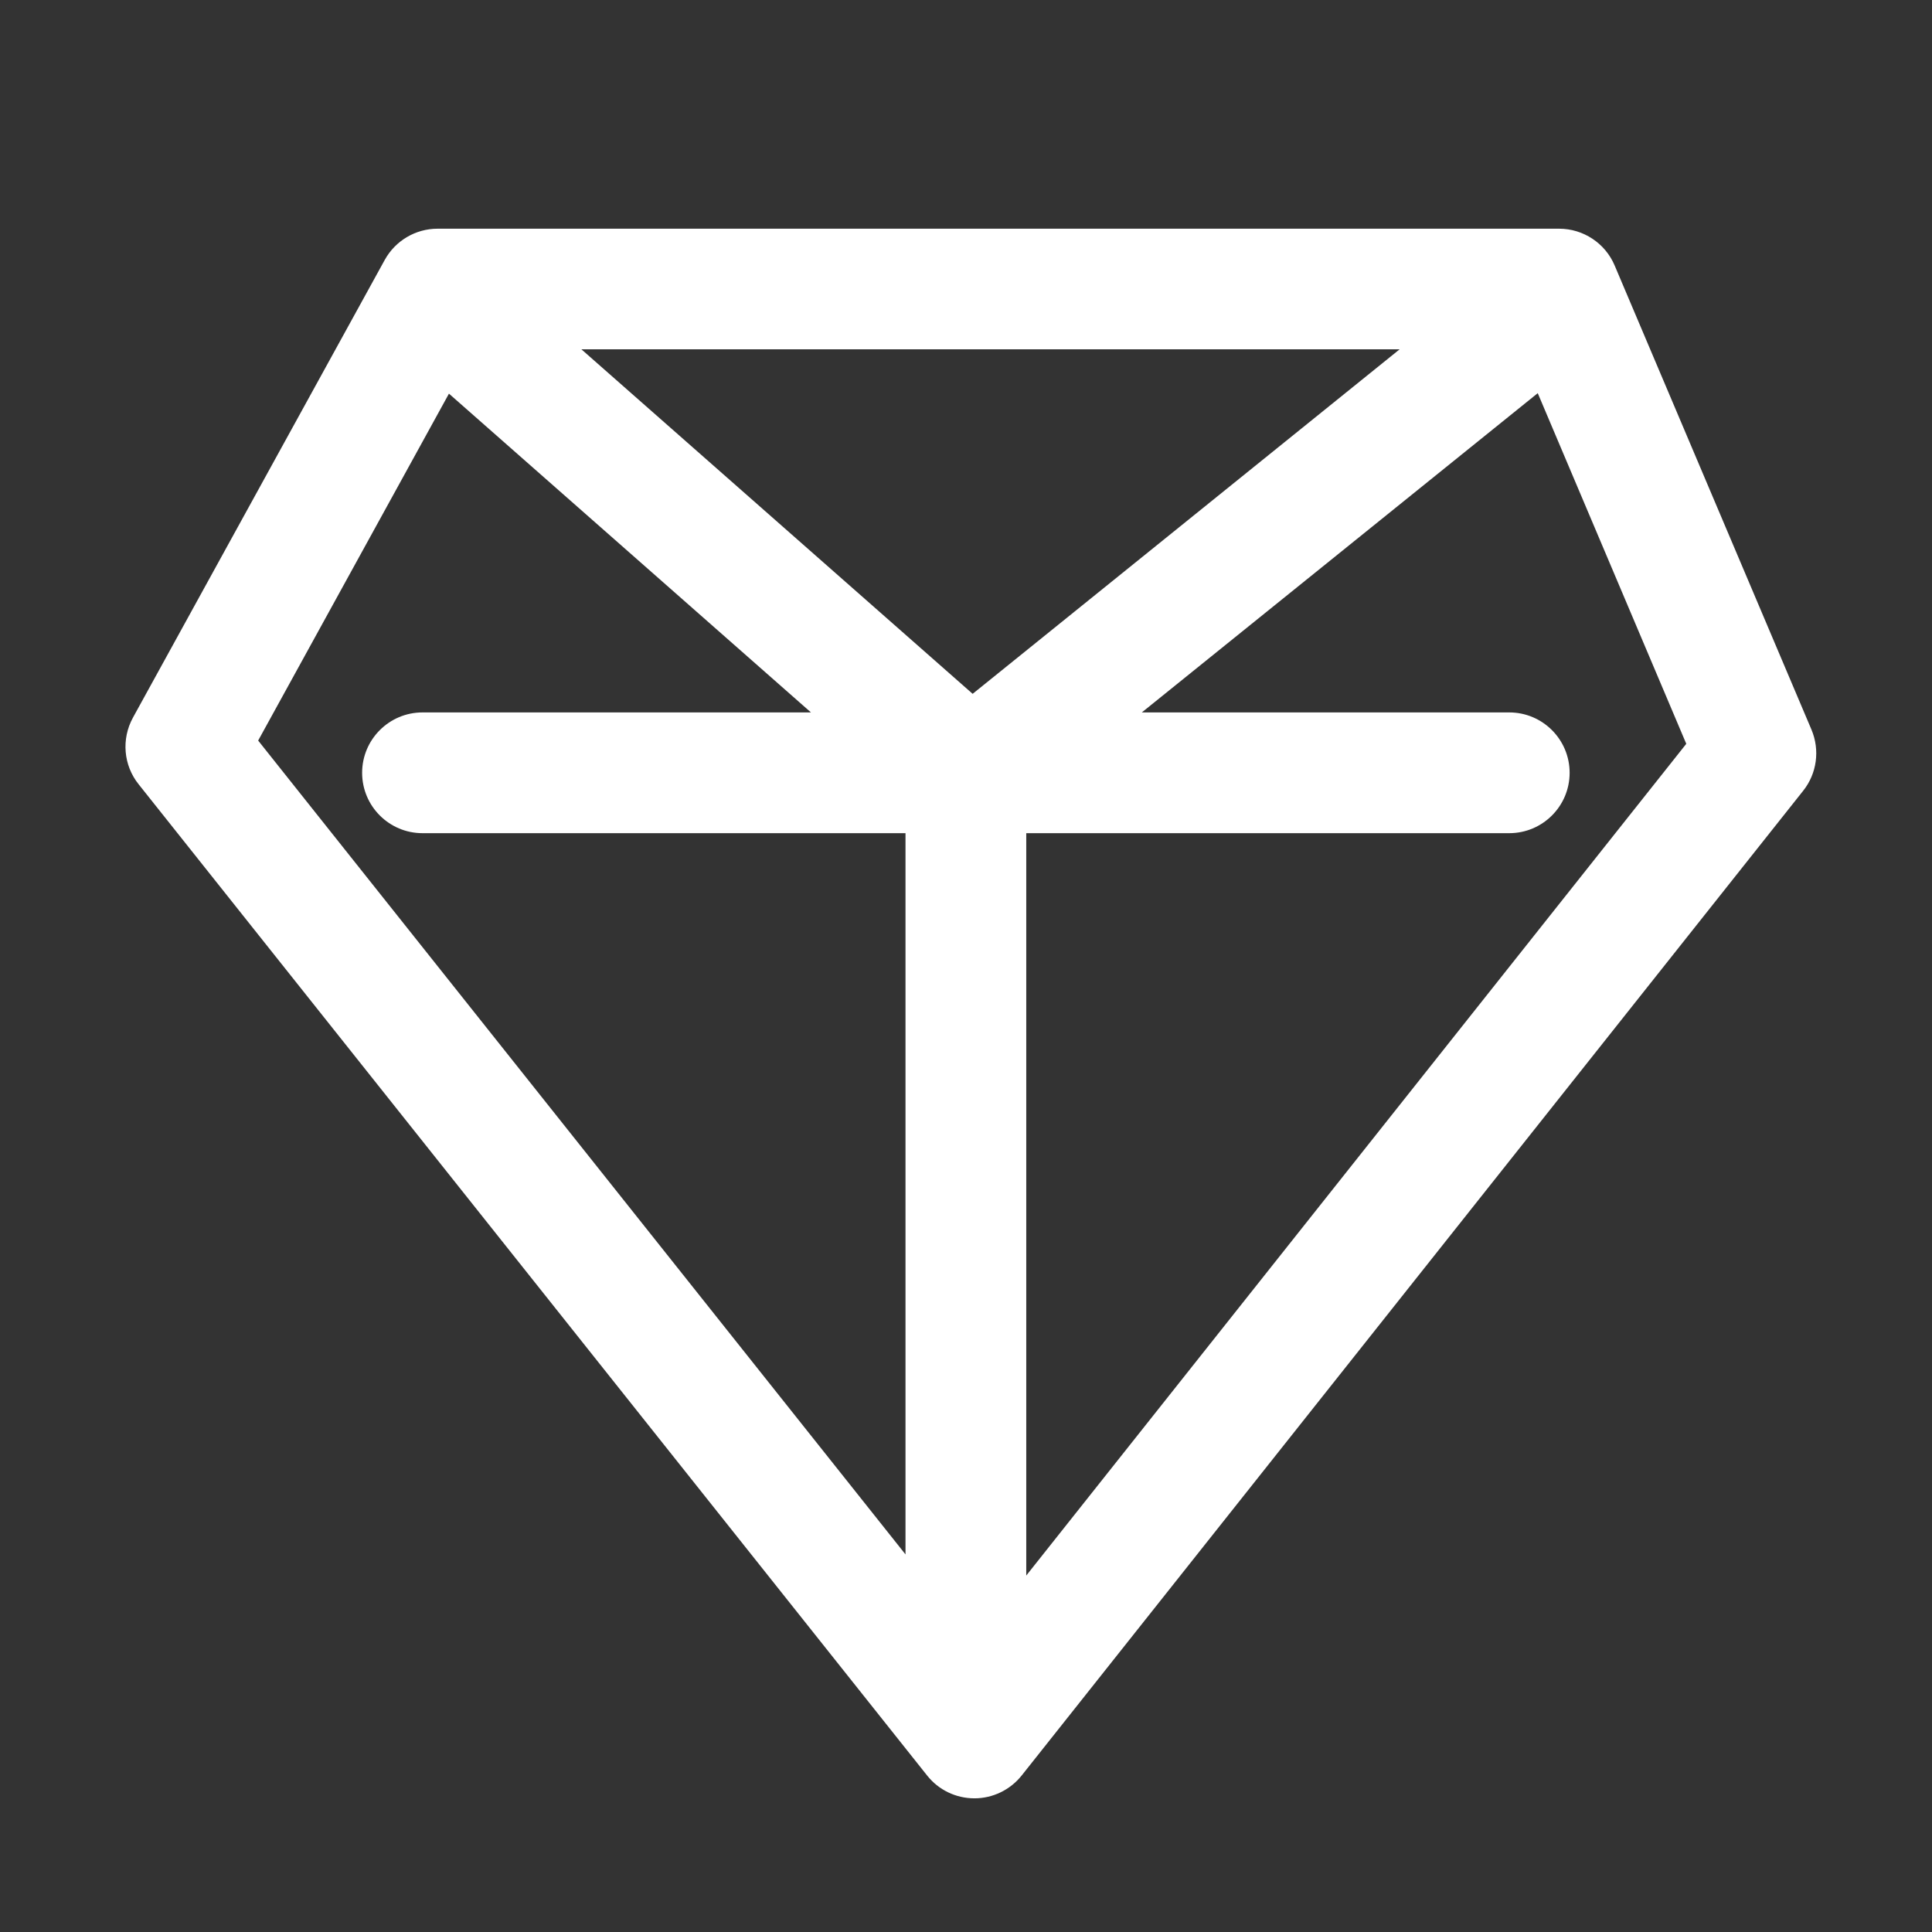
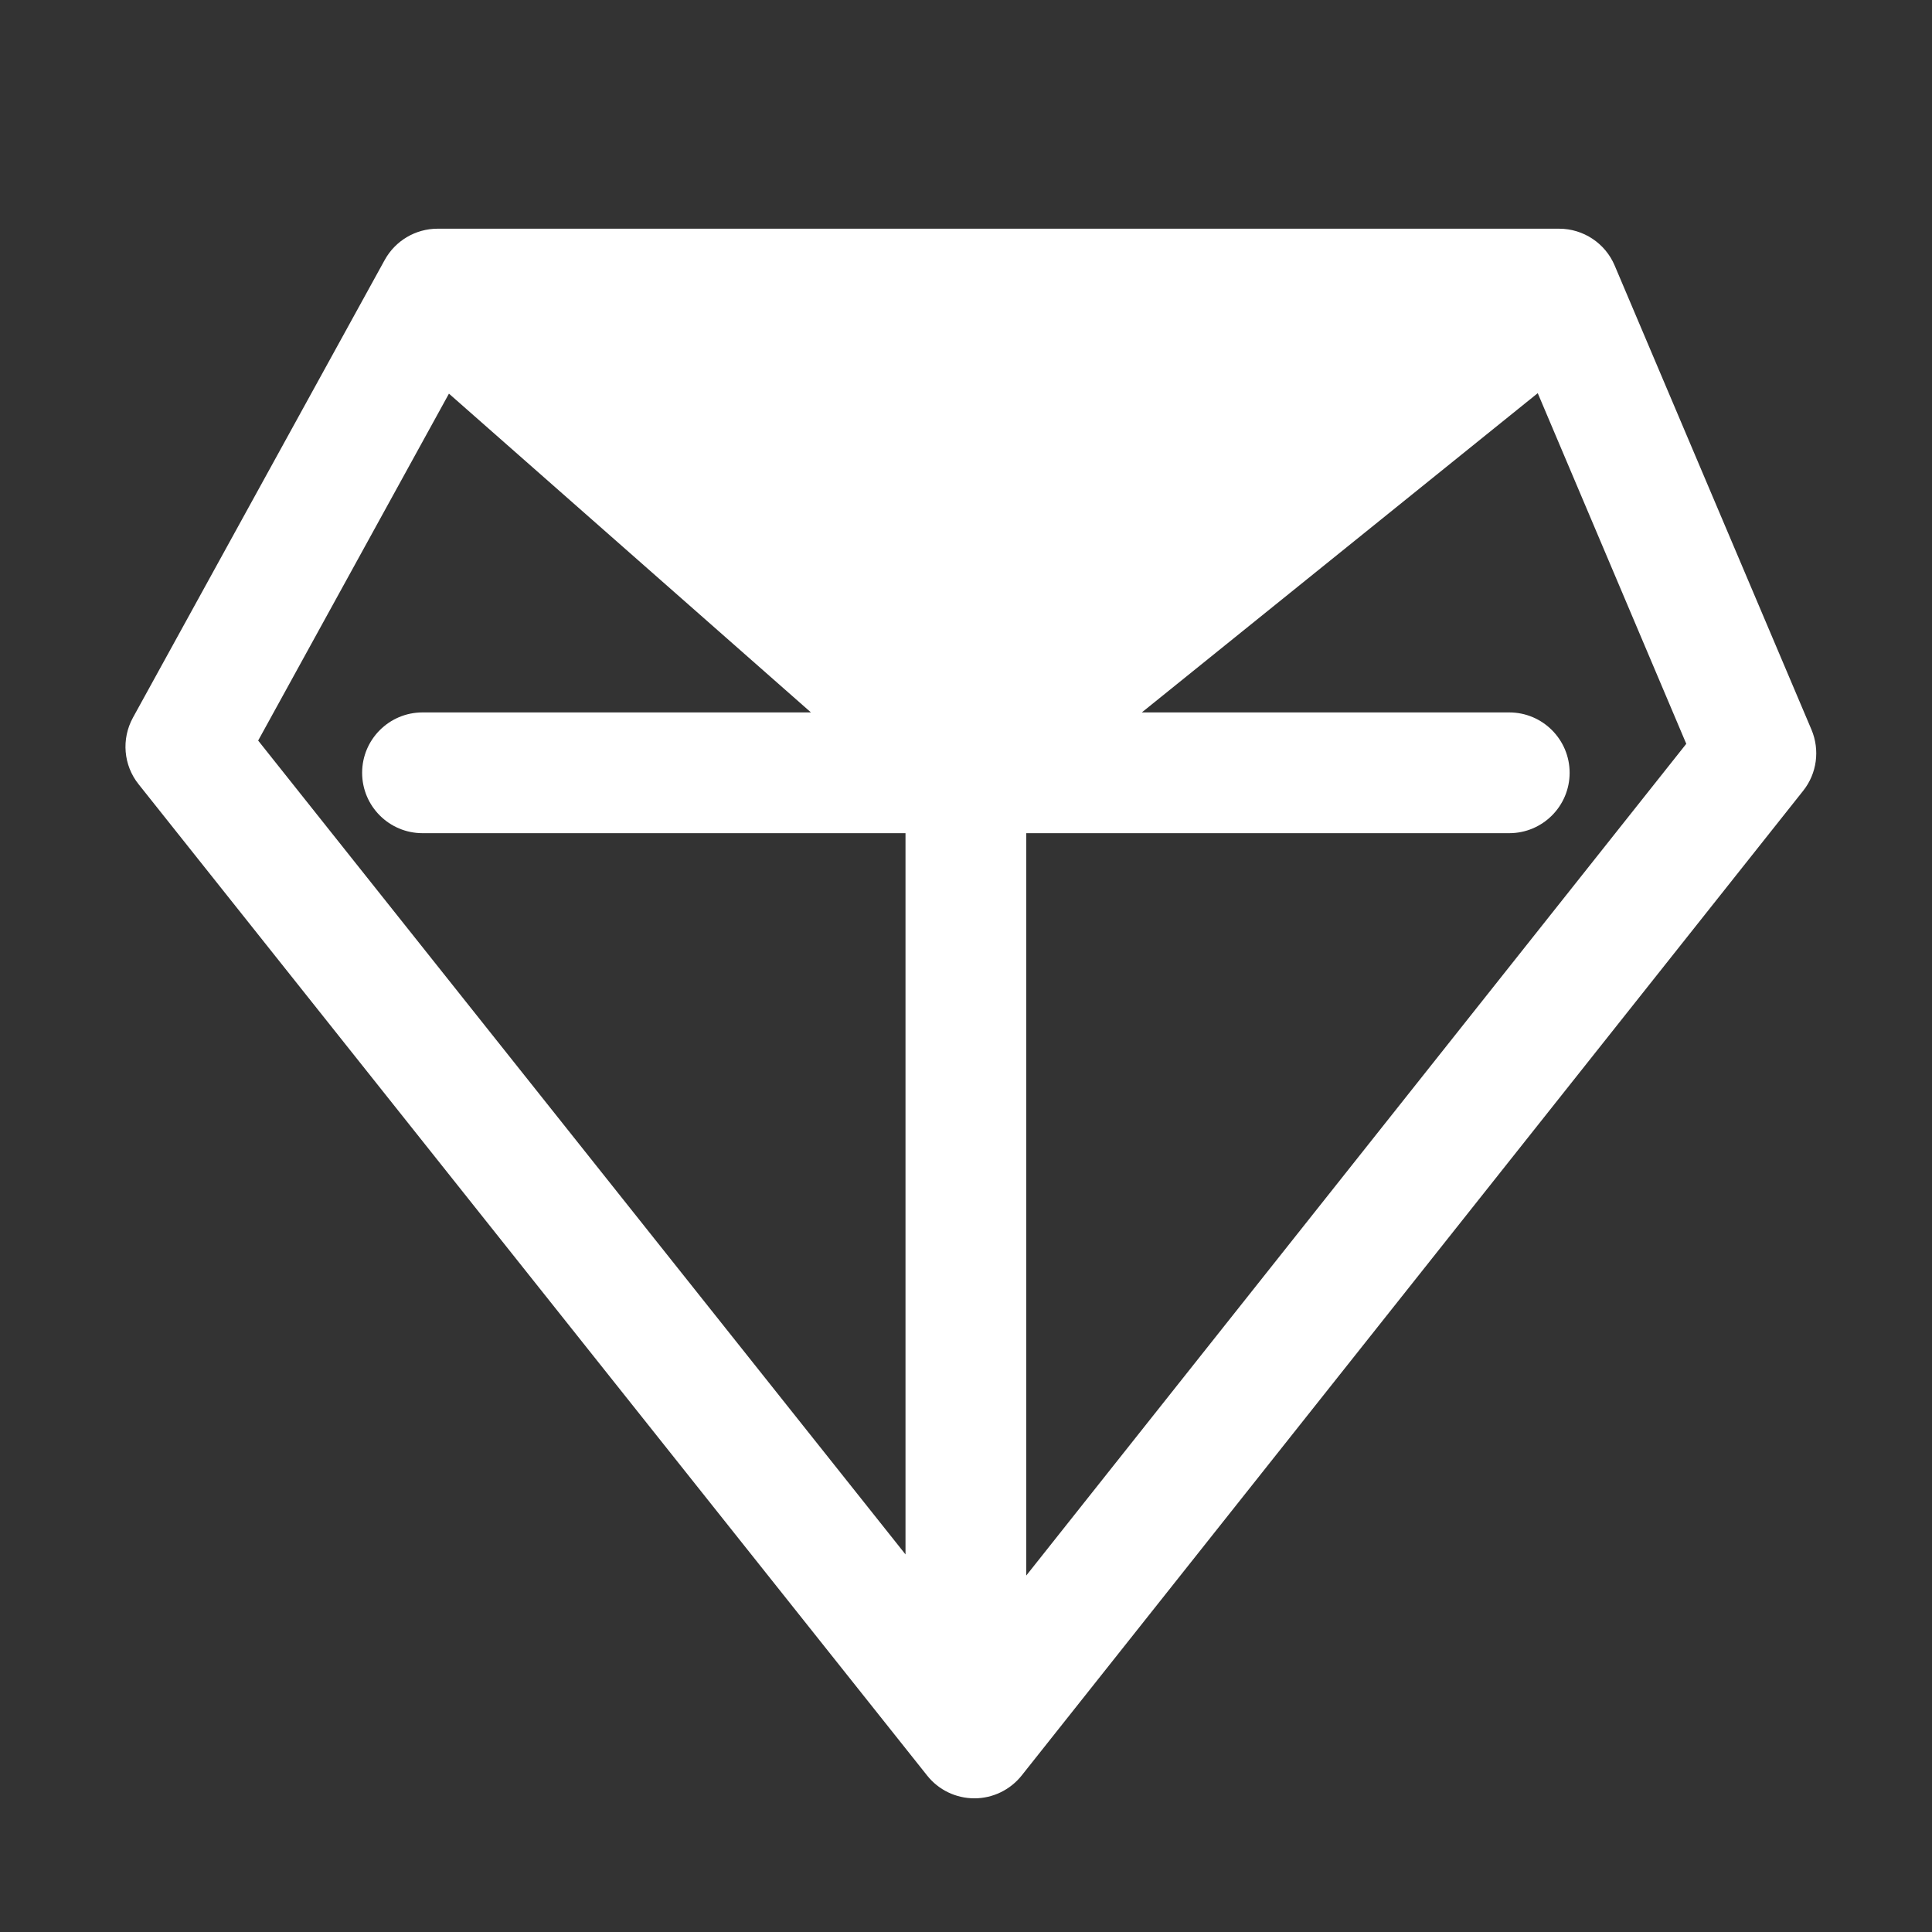
<svg xmlns="http://www.w3.org/2000/svg" width="16" height="16" viewBox="0 0 16 16" fill="none">
  <rect x="0" y="0" width="16" height="16" fill="#333333" stroke="none" />
-   <path d="M15.002 6.043L13.372 2.199C13.294 2.014 13.112 1.894 12.912 1.894H3.624C3.442 1.894 3.274 1.993 3.186 2.153L1.101 5.943C1.004 6.12 1.022 6.338 1.148 6.495L7.678 14.704C7.773 14.824 7.917 14.893 8.07 14.893C8.222 14.893 8.366 14.823 8.461 14.704L14.933 6.549C15.047 6.406 15.073 6.212 15.002 6.043ZM11.591 2.893L8.055 5.746L4.815 2.893H11.591ZM3.718 3.26L6.716 5.9H3.499C3.223 5.9 2.999 6.124 2.999 6.4C2.999 6.676 3.223 6.9 3.499 6.9H7.499V12.873L2.138 6.133L3.718 3.26ZM8.499 13.048V6.9H12.499C12.775 6.9 12.999 6.676 12.999 6.4C12.999 6.124 12.775 5.9 12.499 5.9H9.456L12.735 3.256L13.965 6.16L8.499 13.048Z" fill="white" />
+   <path d="M15.002 6.043L13.372 2.199C13.294 2.014 13.112 1.894 12.912 1.894H3.624C3.442 1.894 3.274 1.993 3.186 2.153L1.101 5.943C1.004 6.12 1.022 6.338 1.148 6.495L7.678 14.704C7.773 14.824 7.917 14.893 8.07 14.893C8.222 14.893 8.366 14.823 8.461 14.704L14.933 6.549C15.047 6.406 15.073 6.212 15.002 6.043ZM11.591 2.893L4.815 2.893H11.591ZM3.718 3.26L6.716 5.9H3.499C3.223 5.9 2.999 6.124 2.999 6.4C2.999 6.676 3.223 6.9 3.499 6.9H7.499V12.873L2.138 6.133L3.718 3.26ZM8.499 13.048V6.9H12.499C12.775 6.9 12.999 6.676 12.999 6.4C12.999 6.124 12.775 5.9 12.499 5.9H9.456L12.735 3.256L13.965 6.16L8.499 13.048Z" fill="white" />
</svg>